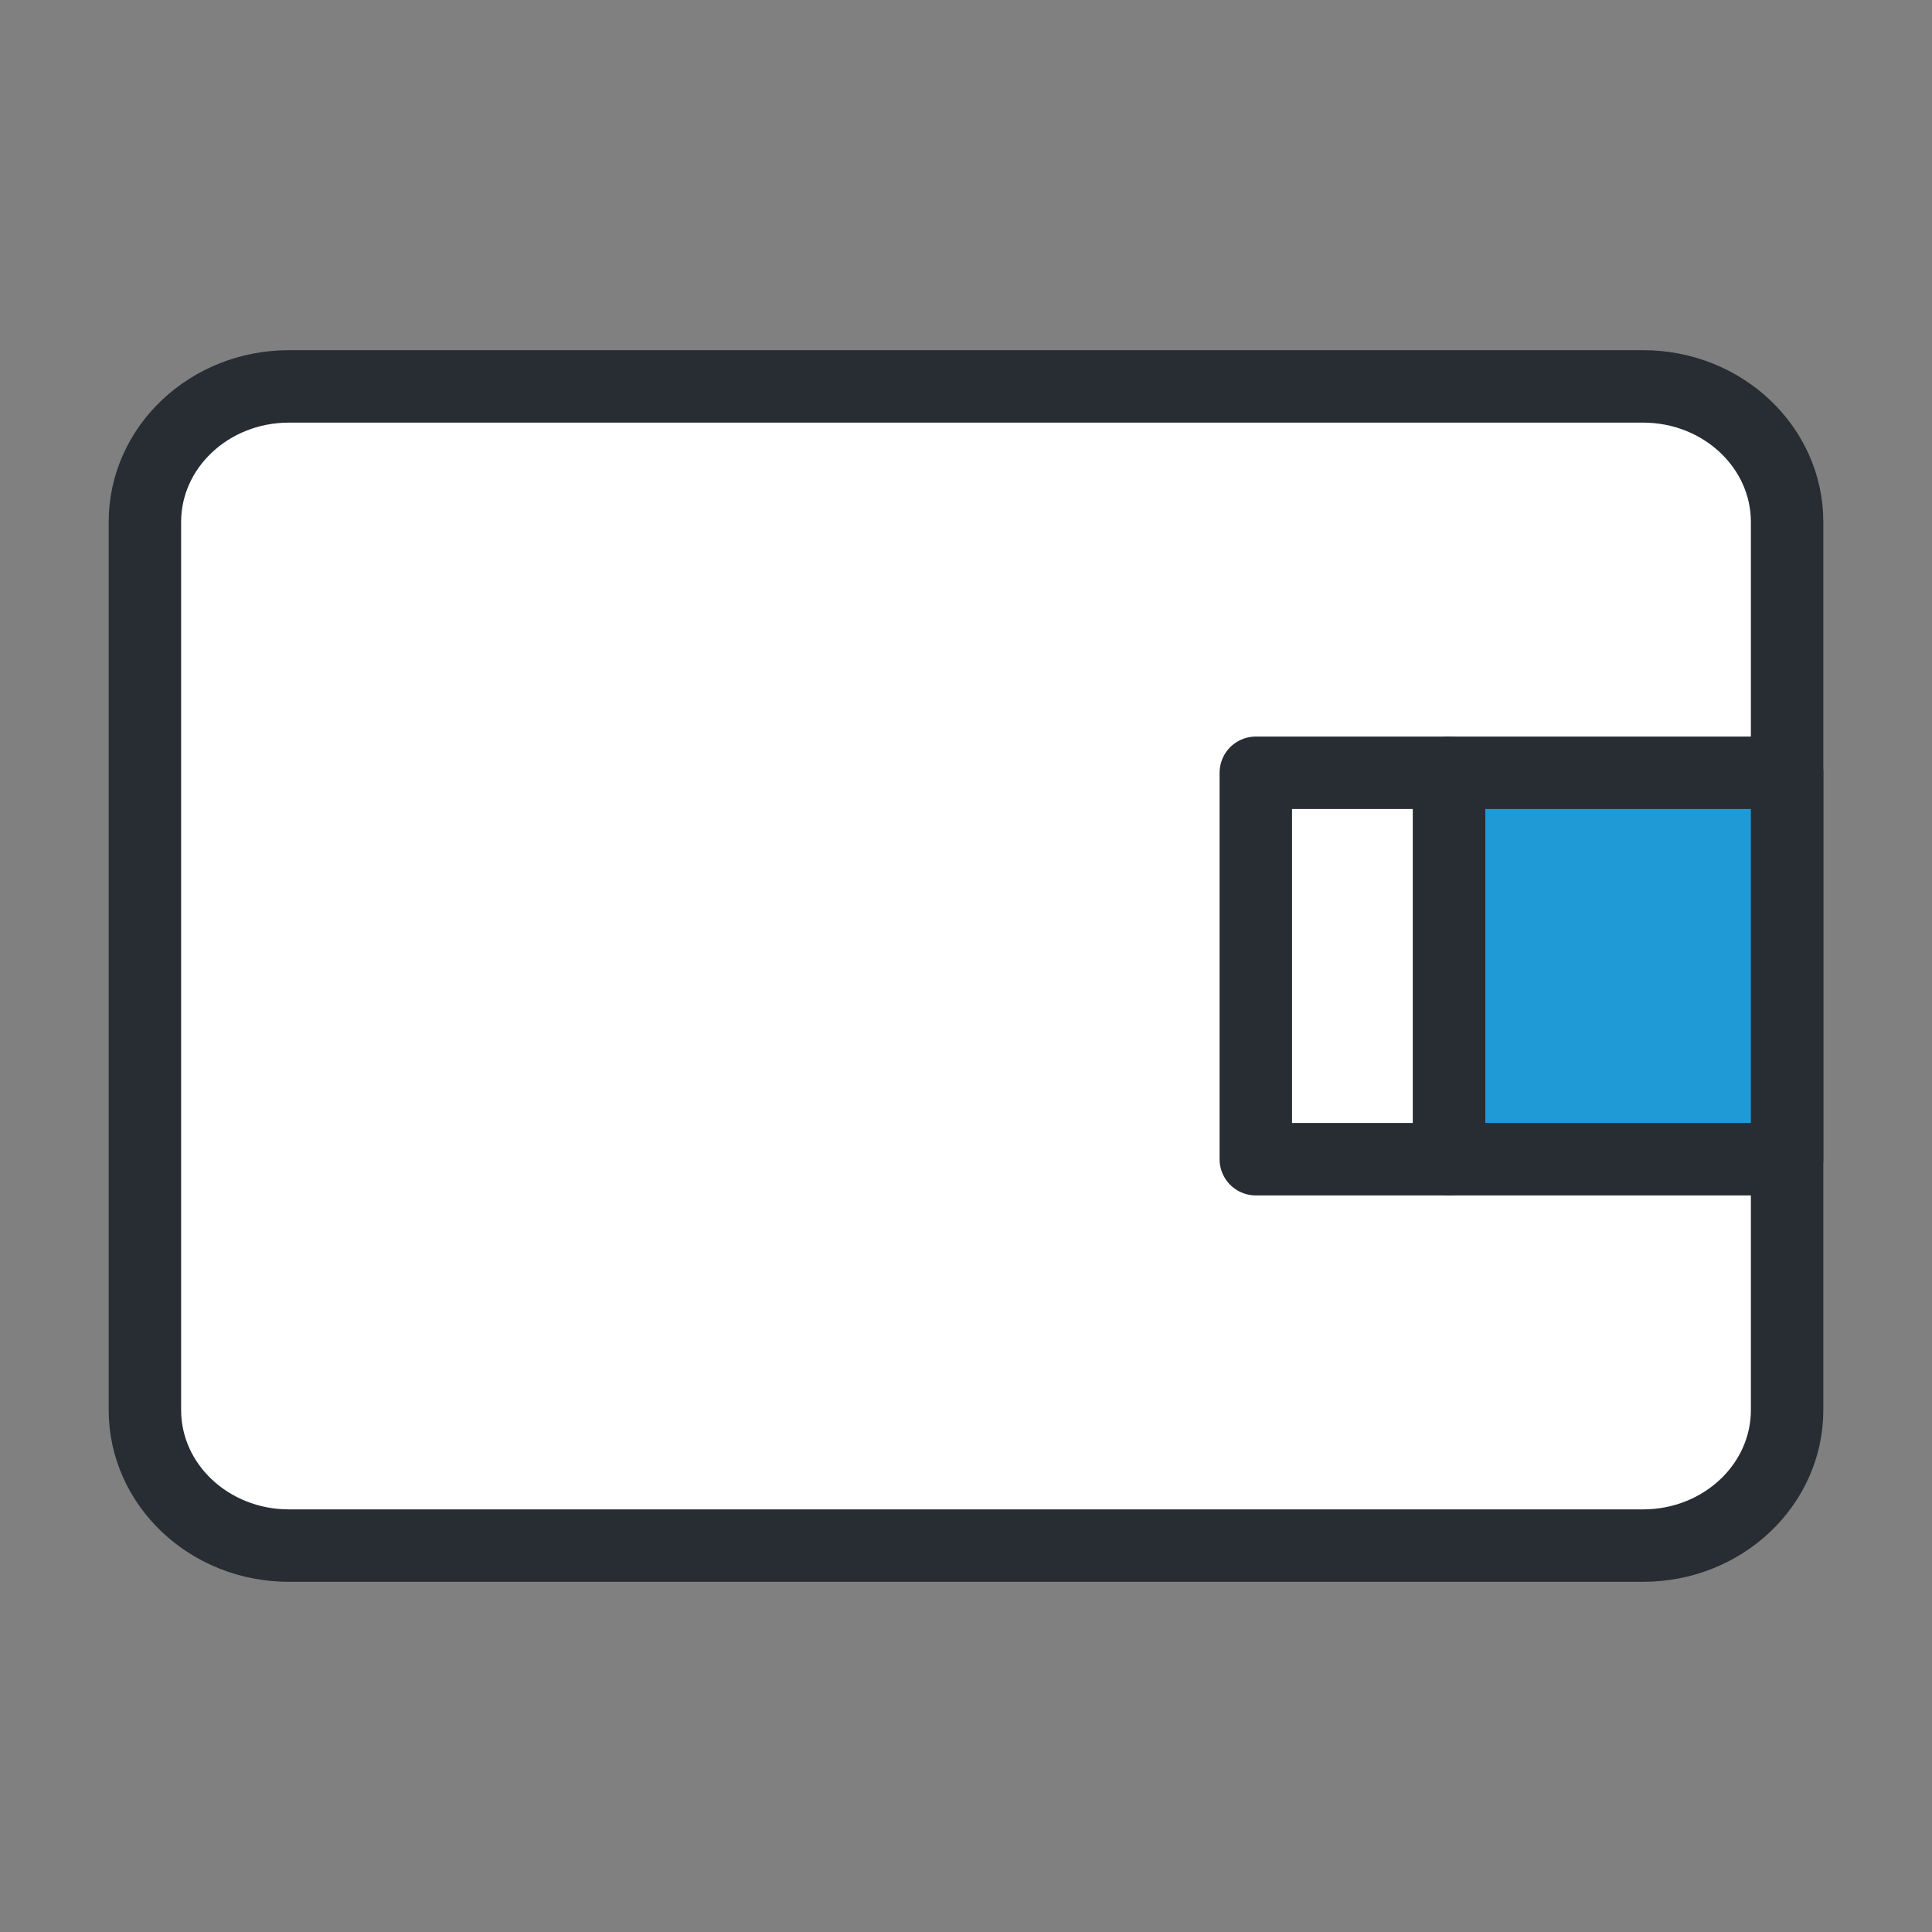
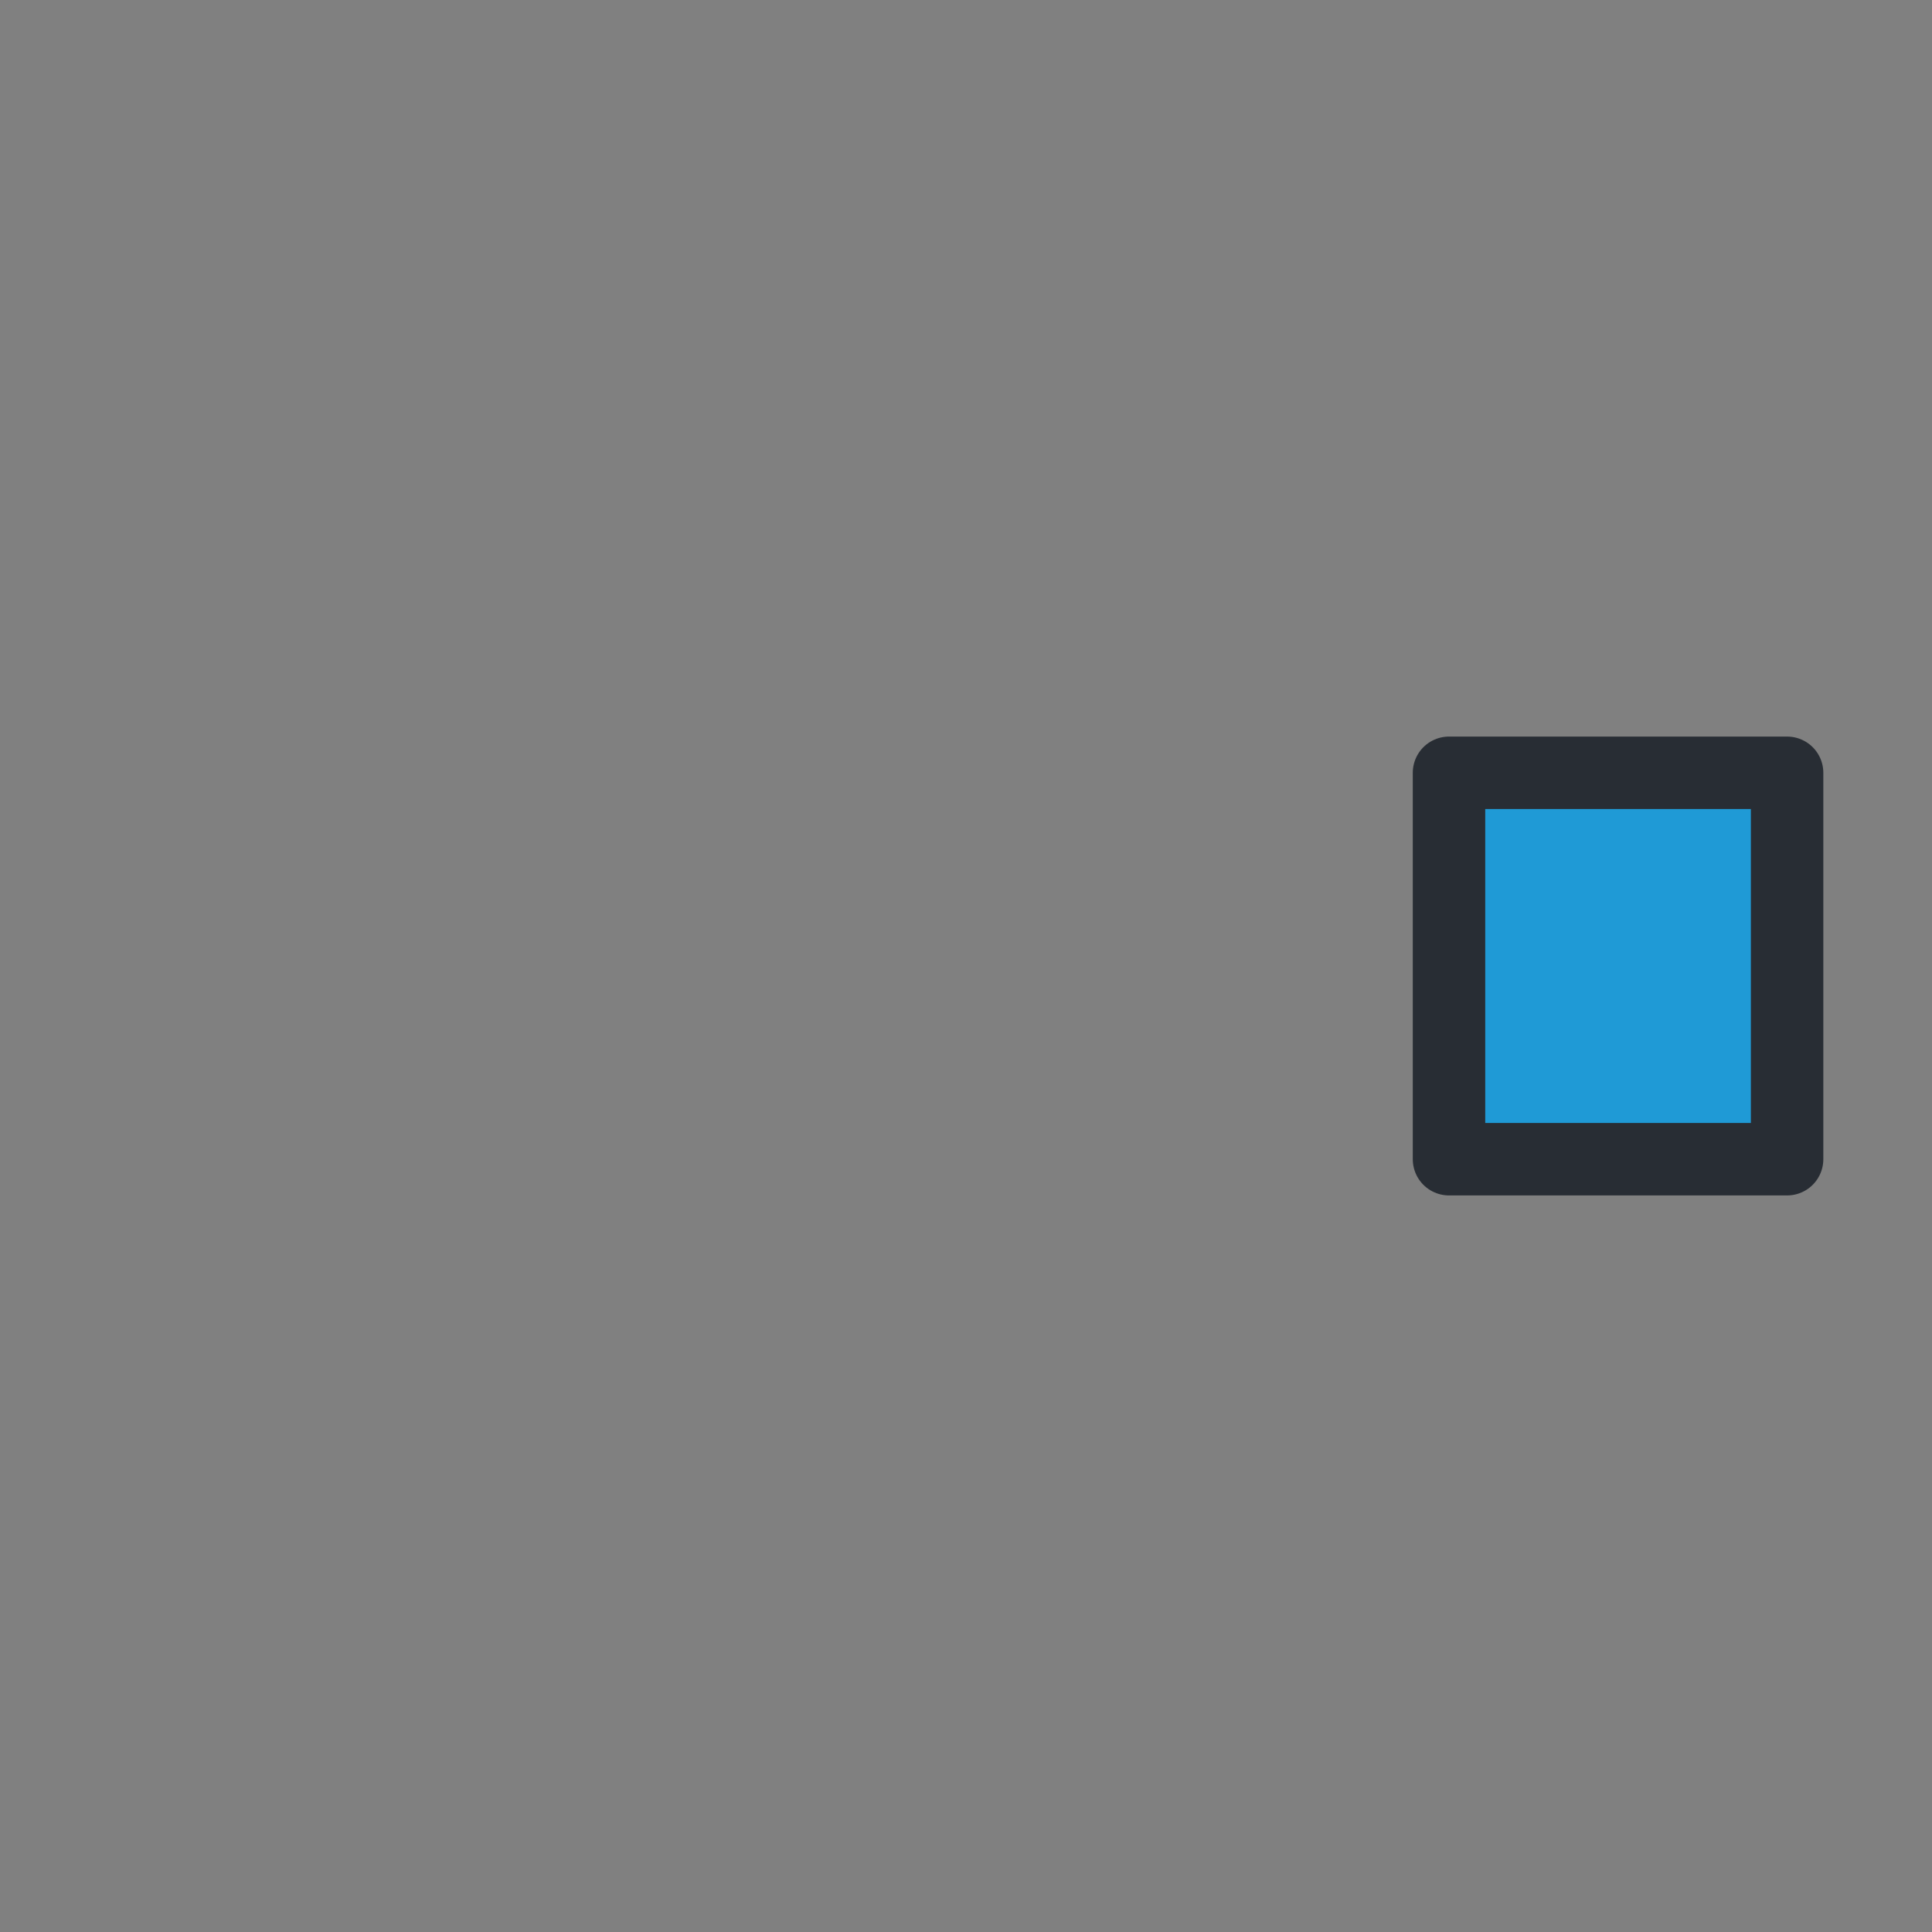
<svg xmlns="http://www.w3.org/2000/svg" width="40" height="40" viewBox="0 0 40 40" fill="none">
  <rect x="0" y="0" width="40" height="40" fill="#808080" stroke="none" />
-   <path d="M34.018 8H5.982C4.335 8 3 9.257 3 10.807V29.193C3 30.743 4.335 32 5.982 32H34.018C35.665 32 37 30.743 37 29.193V10.807C37 9.257 35.665 8 34.018 8Z" fill="white" stroke="#282D34" stroke-width="1.5" stroke-linejoin="round" />
  <path fill-rule="evenodd" clip-rule="evenodd" d="M30 16H37V24H30V16Z" fill="#1F9AD6" stroke="#282D34" stroke-width="1.5" stroke-linejoin="round" />
-   <path fill-rule="evenodd" clip-rule="evenodd" d="M26 16H30V24H26V16Z" fill="white" stroke="#282D34" stroke-width="1.5" stroke-linejoin="round" />
</svg>